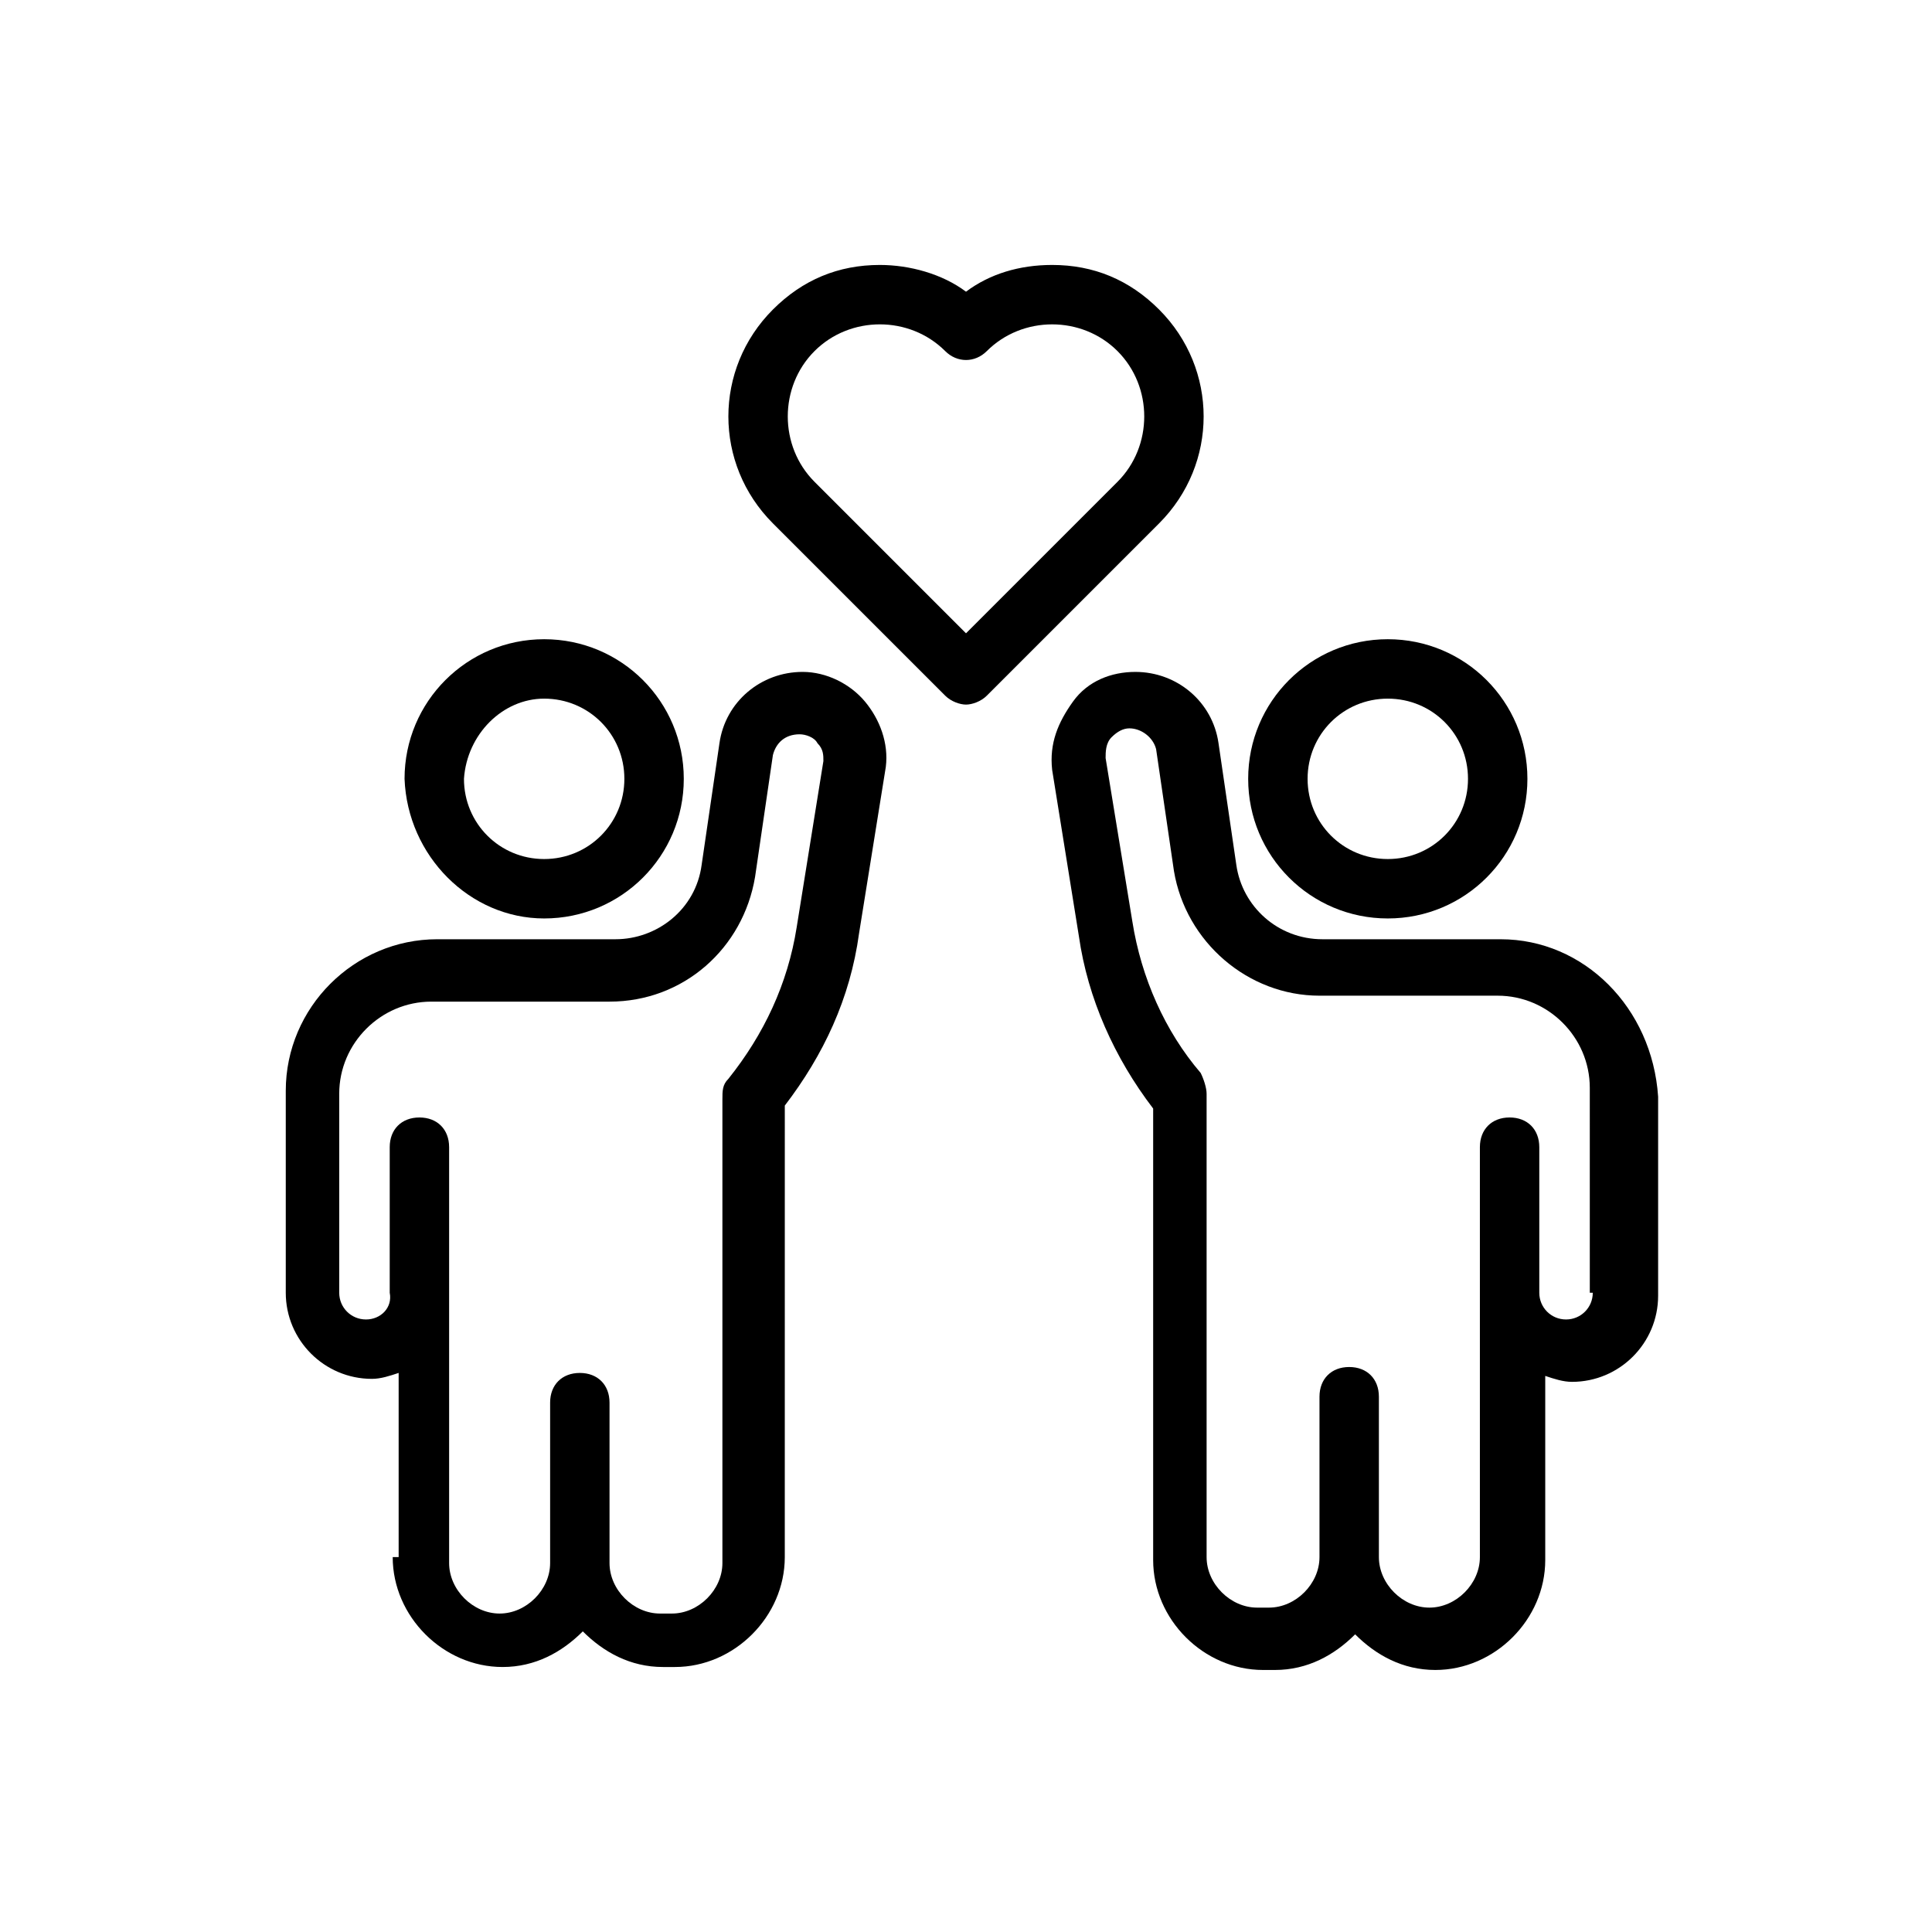
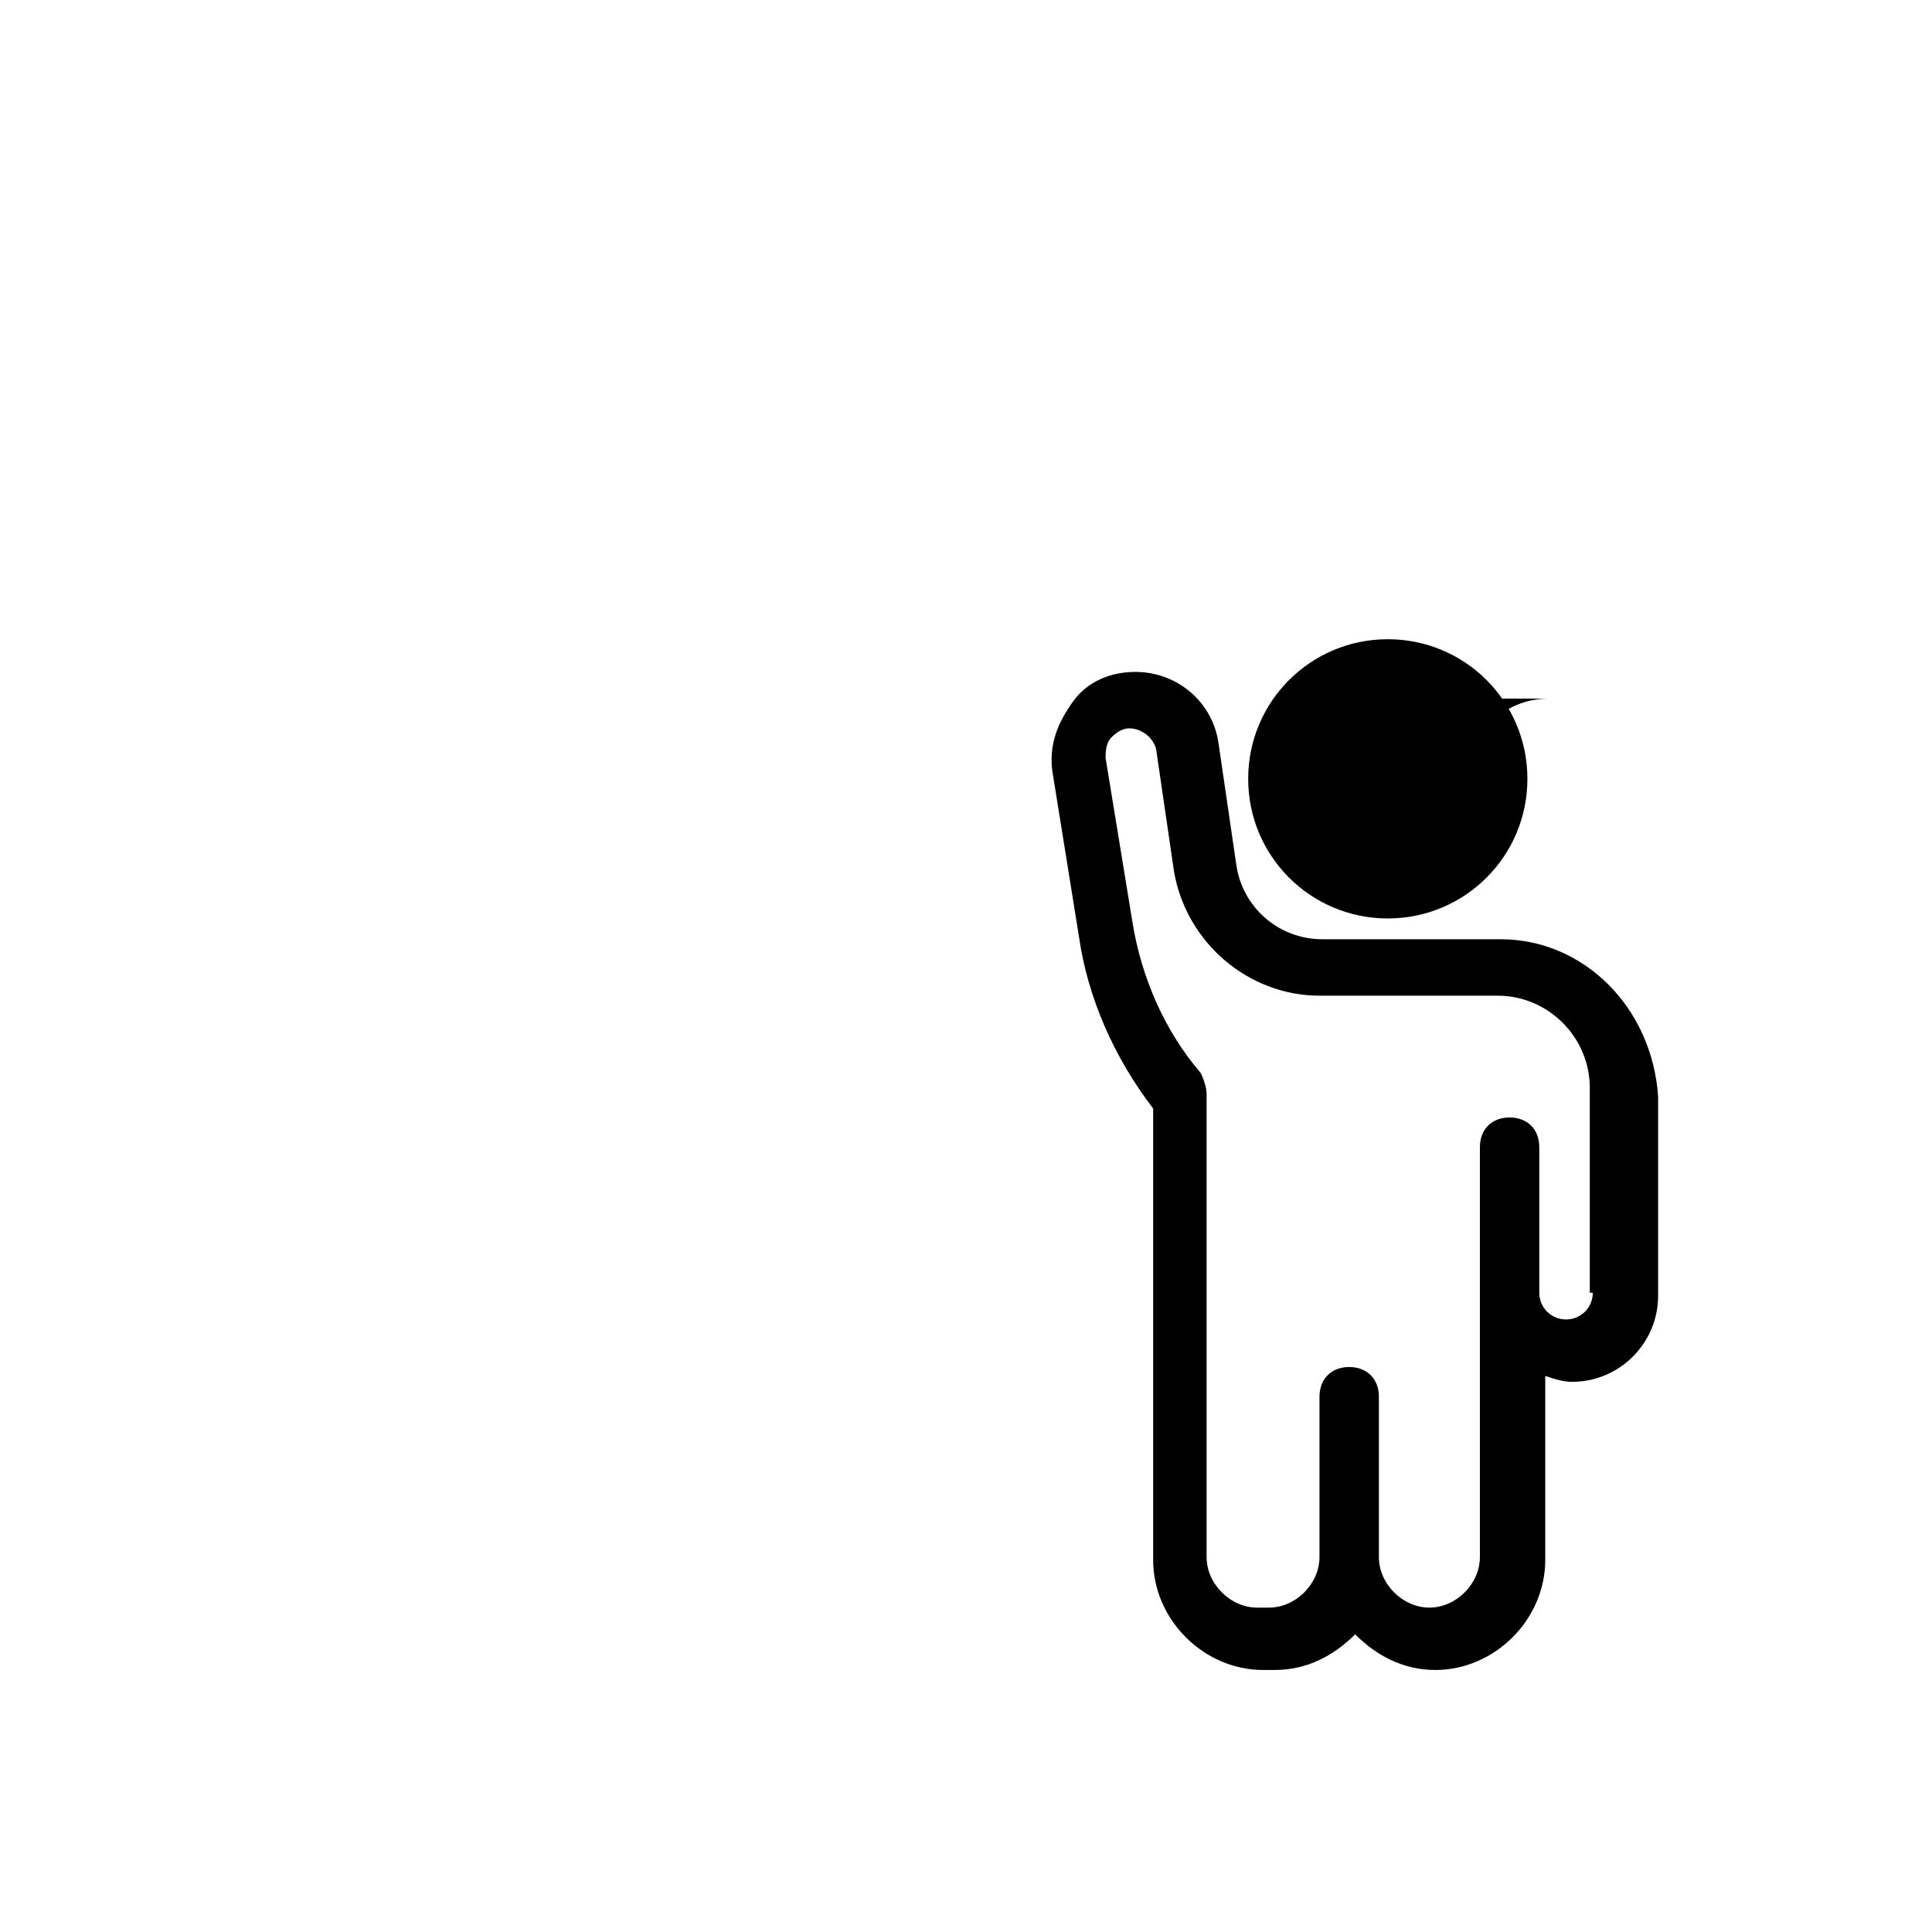
<svg xmlns="http://www.w3.org/2000/svg" fill="#000000" width="800px" height="800px" version="1.1" viewBox="144 144 512 512">
  <g>
-     <path d="m394.49 328.36c1.574 1.574 3.938 2.363 5.512 2.363s3.938-0.789 5.512-2.363l45.656-45.656c15.742-15.742 15.742-40.934 0-56.68-7.871-7.871-17.32-11.809-28.34-11.809-8.66 0-16.531 2.363-22.828 7.086-6.297-4.723-14.957-7.086-22.828-7.086-11.02 0-20.469 3.938-28.34 11.809-15.742 15.742-15.742 40.934 0 56.68zm-34.637-91.316c4.723-4.723 11.02-7.086 17.32-7.086 6.297 0 12.594 2.363 17.32 7.086 3.148 3.148 7.871 3.148 11.02 0 9.445-9.445 25.191-9.445 34.637 0 4.723 4.723 7.086 11.02 7.086 17.32 0 6.297-2.363 12.594-7.086 17.32l-40.148 40.145-40.148-40.148c-4.723-4.723-7.086-11.02-7.086-17.32 0-6.293 2.363-12.594 7.086-17.316z" />
-     <path d="m248.07 556.65c0 15.742 13.383 29.125 29.125 29.125 8.66 0 15.742-3.938 21.254-9.445 5.512 5.512 12.594 9.445 21.254 9.445h3.148c15.742 0 29.125-13.383 29.125-29.125l0.004-119.66c10.234-13.383 17.32-28.34 19.68-45.656l7.086-44.082c0.789-6.297-1.574-12.594-5.512-17.32-3.938-4.723-10.234-7.871-16.531-7.871-11.02 0-20.469 7.871-22.043 18.895l-4.723 32.273c-1.574 11.809-11.809 19.68-22.828 19.68h-47.23c-22.043 0-40.148 18.105-40.148 40.148v53.527c0 12.594 10.234 22.828 22.828 22.828 2.363 0 4.723-0.789 7.086-1.574v48.809zm-7.086-62.977c-3.938 0-7.086-3.148-7.086-7.086v-52.742c0-13.383 11.02-24.402 24.402-24.402h47.23c19.68 0 35.426-14.168 38.574-33.062l4.723-32.273c0.789-3.148 3.148-5.512 7.086-5.512 1.574 0 3.938 0.789 4.723 2.363 1.574 1.574 1.574 3.148 1.574 4.723l-7.086 44.082c-2.363 14.957-8.66 28.34-18.105 40.148-1.574 1.574-1.574 3.148-1.574 5.512v122.8c0 7.086-6.297 13.383-13.383 13.383h-3.148c-7.086 0-13.383-6.297-13.383-13.383v-42.508c0-4.723-3.148-7.871-7.871-7.871s-7.871 3.148-7.871 7.871v42.508c0 7.086-6.297 13.383-13.383 13.383s-13.383-6.297-13.383-13.383v-110.21c0-4.723-3.148-7.871-7.871-7.871s-7.871 3.148-7.871 7.871v38.574c0.789 3.938-2.363 7.086-6.297 7.086z" />
-     <path d="m288.21 387.4c20.469 0 37-16.531 37-37s-16.531-37-37-37-37 16.531-37 37c0.789 20.469 17.32 37 37 37zm0-58.254c11.809 0 21.254 9.445 21.254 21.254s-9.445 21.254-21.254 21.254-21.254-9.445-21.254-21.254c0.789-11.805 10.234-21.254 21.254-21.254z" />
    <path d="m541.7 392.91h-47.23c-11.809 0-21.254-8.66-22.828-19.68l-4.723-32.273c-1.574-11.02-11.02-18.895-22.043-18.895-6.297 0-12.594 2.363-16.531 7.871-3.938 5.512-6.297 11.02-5.512 18.105l7.086 44.082c2.363 16.531 9.445 32.273 19.68 45.656v119.66c0 15.742 13.383 29.125 29.125 29.125h3.148c8.66 0 15.742-3.938 21.254-9.445 5.512 5.512 12.594 9.445 21.254 9.445 15.742 0 29.125-13.383 29.125-29.125v-48.805c2.363 0.789 4.723 1.574 7.086 1.574 12.594 0 22.828-10.234 22.828-22.828v-52.742c-1.57-23.617-19.676-41.723-41.719-41.723zm24.402 93.676c0 3.938-3.148 7.086-7.086 7.086s-7.086-3.148-7.086-7.086v-38.574c0-4.723-3.148-7.871-7.871-7.871-4.723 0-7.871 3.148-7.871 7.871v108.64c0 7.086-6.297 13.383-13.383 13.383-7.086 0-13.383-6.297-13.383-13.383v-42.508c0-4.723-3.148-7.871-7.871-7.871s-7.871 3.148-7.871 7.871v42.508c0 7.086-6.297 13.383-13.383 13.383h-3.148c-7.086 0-13.383-6.297-13.383-13.383v-122.8c0-1.574-0.789-3.938-1.574-5.512-9.445-11.02-15.742-25.191-18.105-40.148l-7.086-43.297c0-1.574 0-3.938 1.574-5.512 1.574-1.574 3.148-2.363 4.723-2.363 3.148 0 6.297 2.363 7.086 5.512l4.723 32.273c3.148 18.895 19.68 33.062 38.574 33.062h47.23c13.383 0 24.402 11.02 24.402 24.402l0.004 54.324z" />
-     <path d="m511.78 387.4c20.469 0 37-16.531 37-37s-16.531-37-37-37-37 16.531-37 37 16.531 37 37 37zm0-58.254c11.809 0 21.254 9.445 21.254 21.254s-9.445 21.254-21.254 21.254-21.254-9.445-21.254-21.254c0-11.805 9.445-21.254 21.254-21.254z" />
+     <path d="m511.78 387.4c20.469 0 37-16.531 37-37s-16.531-37-37-37-37 16.531-37 37 16.531 37 37 37zm0-58.254c11.809 0 21.254 9.445 21.254 21.254c0-11.805 9.445-21.254 21.254-21.254z" />
  </g>
</svg>